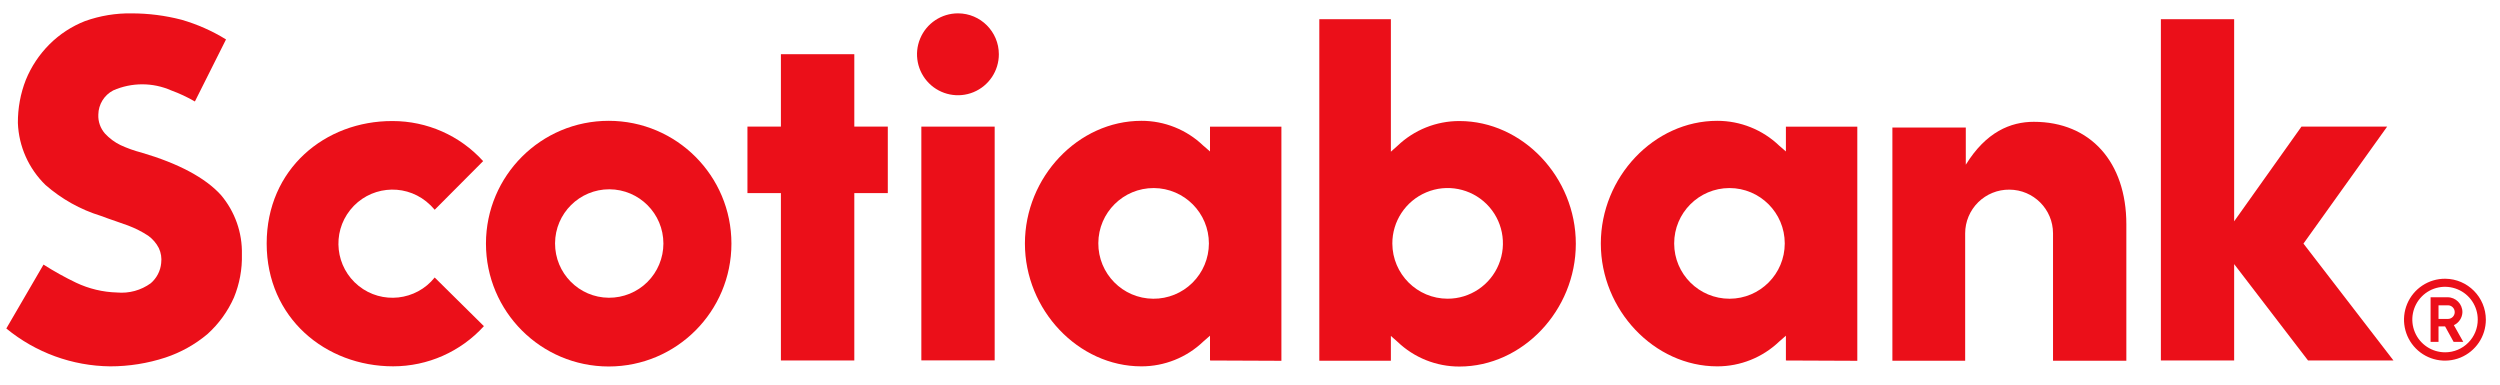
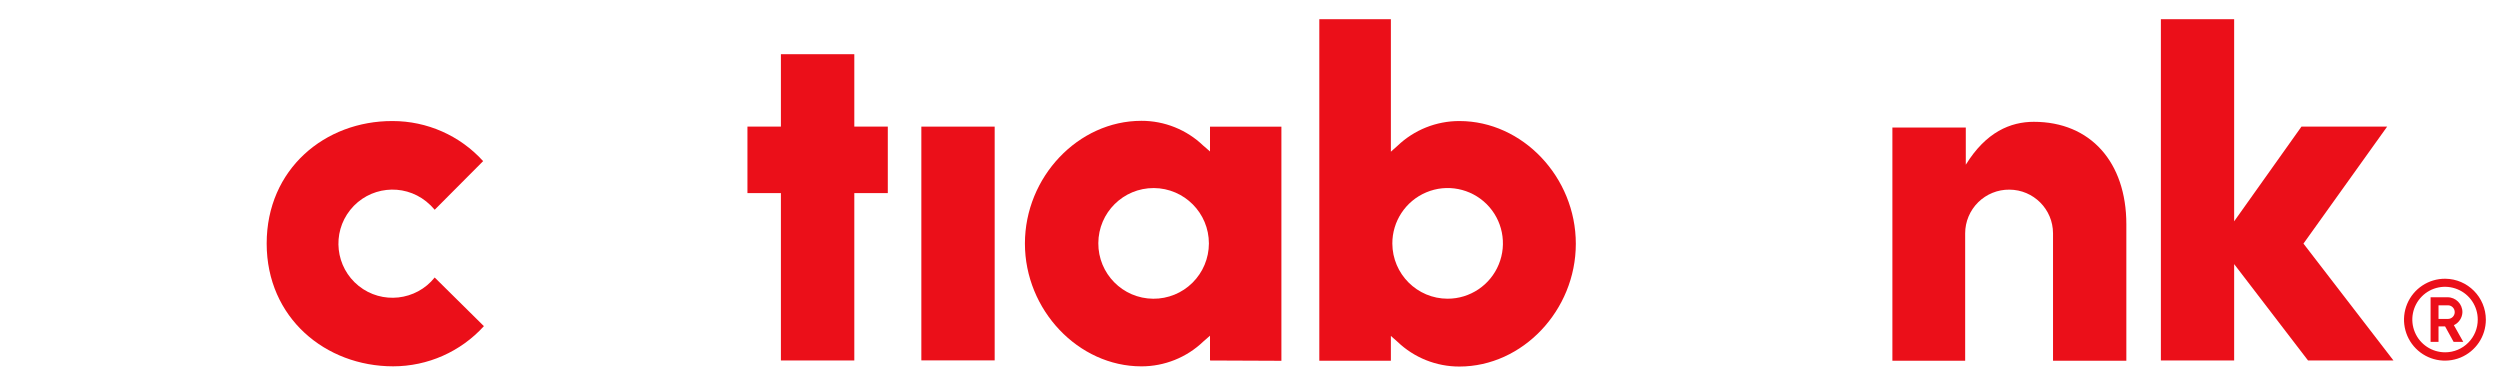
<svg xmlns="http://www.w3.org/2000/svg" width="91" height="14" viewBox="0 0 91 14" fill="none">
-   <path d="M8.516 10.829C8.72 10.332 8.819 9.797 8.805 9.261C8.824 8.472 8.553 7.702 8.042 7.098C7.473 6.471 6.498 5.95 5.149 5.554C4.887 5.487 4.633 5.395 4.387 5.282C4.174 5.179 3.984 5.037 3.823 4.864C3.655 4.673 3.567 4.426 3.579 4.171C3.584 3.801 3.792 3.462 4.121 3.291C4.794 2.995 5.561 2.995 6.232 3.291C6.531 3.4 6.819 3.535 7.094 3.694L8.227 1.435C7.72 1.122 7.175 0.882 6.602 0.717C6.012 0.565 5.407 0.487 4.797 0.487C4.218 0.477 3.641 0.572 3.096 0.767C2.612 0.956 2.17 1.245 1.802 1.612C1.431 1.982 1.137 2.424 0.94 2.908C0.744 3.407 0.648 3.94 0.651 4.474C0.682 5.329 1.044 6.137 1.656 6.733C2.241 7.245 2.927 7.629 3.669 7.857C4.022 7.992 4.413 8.114 4.662 8.209C4.918 8.306 5.164 8.429 5.393 8.579C5.557 8.697 5.69 8.851 5.782 9.031C5.862 9.202 5.891 9.391 5.867 9.578C5.841 9.861 5.704 10.124 5.488 10.31C5.133 10.568 4.697 10.687 4.261 10.647C3.745 10.633 3.238 10.512 2.771 10.291C2.362 10.095 1.966 9.875 1.584 9.631L0.23 11.957C1.298 12.835 2.632 13.321 4.012 13.335C4.695 13.335 5.375 13.227 6.024 13.014C6.583 12.828 7.101 12.539 7.551 12.161C7.963 11.789 8.291 11.336 8.516 10.829Z" fill="#EB0F19" />
  <path d="M15.823 10.101C15.143 10.949 13.905 11.086 13.057 10.408C12.209 9.728 12.071 8.489 12.749 7.641C13.429 6.791 14.667 6.654 15.515 7.333C15.627 7.423 15.731 7.525 15.823 7.635L17.586 5.865C16.743 4.934 15.544 4.405 14.288 4.406C11.829 4.398 9.707 6.154 9.707 8.864C9.707 11.572 11.851 13.334 14.31 13.334C15.568 13.334 16.768 12.803 17.614 11.872L15.823 10.101Z" fill="#EB0F19" />
-   <path d="M22.161 4.398C19.693 4.395 17.691 6.395 17.689 8.865C17.688 11.336 19.688 13.338 22.156 13.34C24.624 13.34 26.624 11.338 26.624 8.868C26.624 6.401 24.627 4.4 22.161 4.398ZM22.161 10.838C21.074 10.831 20.199 9.943 20.204 8.855C20.209 7.768 21.093 6.889 22.18 6.89C23.267 6.894 24.148 7.776 24.148 8.865C24.148 9.389 23.938 9.895 23.565 10.265C23.193 10.635 22.687 10.841 22.161 10.838Z" fill="#EB0F19" />
  <path d="M32.316 4.608H31.097V1.973H28.425V4.608H27.207V7.029H28.425V13.121H31.097V7.029H32.316V4.608Z" fill="#EB0F19" />
-   <path d="M34.873 0.486C34.271 0.485 33.725 0.846 33.494 1.404C33.262 1.959 33.388 2.601 33.814 3.029C34.239 3.456 34.882 3.584 35.437 3.354C35.994 3.124 36.358 2.58 36.358 1.976C36.358 1.156 35.695 0.488 34.873 0.486Z" fill="#EB0F19" />
  <path d="M33.537 4.609H36.206V13.118H33.537V4.609Z" fill="#EB0F19" />
  <path d="M46.643 13.133V4.61H44.044V5.513L43.8 5.302C43.194 4.72 42.384 4.395 41.545 4.398C39.247 4.398 37.307 6.444 37.307 8.865C37.307 11.284 39.252 13.335 41.545 13.335C42.384 13.337 43.194 13.013 43.8 12.432L44.044 12.219V13.122L46.643 13.133ZM41.977 10.874C40.866 10.867 39.972 9.96 39.979 8.849C39.984 7.738 40.887 6.842 41.998 6.845C43.109 6.851 44.006 7.754 44.004 8.865C44.002 9.4 43.788 9.914 43.407 10.291C43.028 10.668 42.512 10.878 41.977 10.874Z" fill="#EB0F19" />
  <path d="M50.628 13.131V12.228L50.867 12.439C51.474 13.021 52.282 13.344 53.123 13.342C55.42 13.342 57.36 11.297 57.36 8.873C57.36 6.448 55.42 4.406 53.123 4.406C52.282 4.404 51.474 4.728 50.867 5.309L50.628 5.522V0.699H48.023V13.131H50.628ZM50.681 8.873C50.676 8.056 51.163 7.319 51.915 7.002C52.666 6.685 53.533 6.855 54.113 7.429C54.691 8.004 54.866 8.873 54.554 9.627C54.245 10.38 53.509 10.873 52.694 10.873C51.585 10.873 50.685 9.973 50.681 8.864V8.873Z" fill="#EB0F19" />
-   <path d="M67.606 13.133V4.61H65.007V5.513L64.763 5.302C64.155 4.72 63.347 4.397 62.506 4.398C60.209 4.398 58.27 6.444 58.27 8.865C58.27 11.284 60.215 13.335 62.506 13.335C63.347 13.337 64.155 13.013 64.763 12.432L65.007 12.219V13.122L67.606 13.133ZM62.958 10.874C61.845 10.876 60.941 9.976 60.94 8.863C60.938 7.75 61.84 6.847 62.952 6.845C64.063 6.845 64.965 7.747 64.965 8.86C64.965 9.971 64.067 10.871 62.958 10.874Z" fill="#EB0F19" />
  <path d="M73.143 6.903C74.019 6.907 74.729 7.616 74.73 8.493V13.131H77.399V8.163C77.399 5.905 76.094 4.434 74.031 4.434C73.183 4.434 72.29 4.804 71.555 5.996V4.641H68.883V13.131H71.532V8.493C71.532 8.068 71.704 7.661 72.006 7.362C72.309 7.064 72.718 6.898 73.143 6.903Z" fill="#EB0F19" />
  <path d="M87.122 13.121L83.846 8.867L86.892 4.609H83.773L81.323 8.056V0.699H78.656V13.121H81.323V9.613L84.012 13.121H87.122Z" fill="#EB0F19" />
  <path d="M89.005 10.146C88.401 10.143 87.856 10.503 87.622 11.059C87.389 11.614 87.513 12.256 87.937 12.685C88.361 13.114 89.001 13.244 89.561 13.016C90.118 12.786 90.483 12.244 90.485 11.64C90.486 10.82 89.825 10.152 89.005 10.146ZM89.005 12.824C88.522 12.825 88.086 12.536 87.901 12.092C87.714 11.645 87.816 11.133 88.155 10.79C88.496 10.448 89.008 10.345 89.455 10.531C89.9 10.714 90.19 11.149 90.19 11.631C90.192 11.948 90.067 12.251 89.844 12.474C89.623 12.697 89.32 12.824 89.005 12.824Z" fill="#EB0F19" />
  <path d="M89.001 11.881H88.762V12.445H88.473V10.82H89.091C89.39 10.82 89.632 11.063 89.632 11.362C89.627 11.566 89.506 11.75 89.321 11.836L89.663 12.445H89.312L89.001 11.881ZM88.762 11.609H89.104C89.241 11.609 89.352 11.499 89.352 11.362C89.352 11.223 89.241 11.113 89.104 11.113H88.762V11.609Z" fill="#EB0F19" />
</svg>